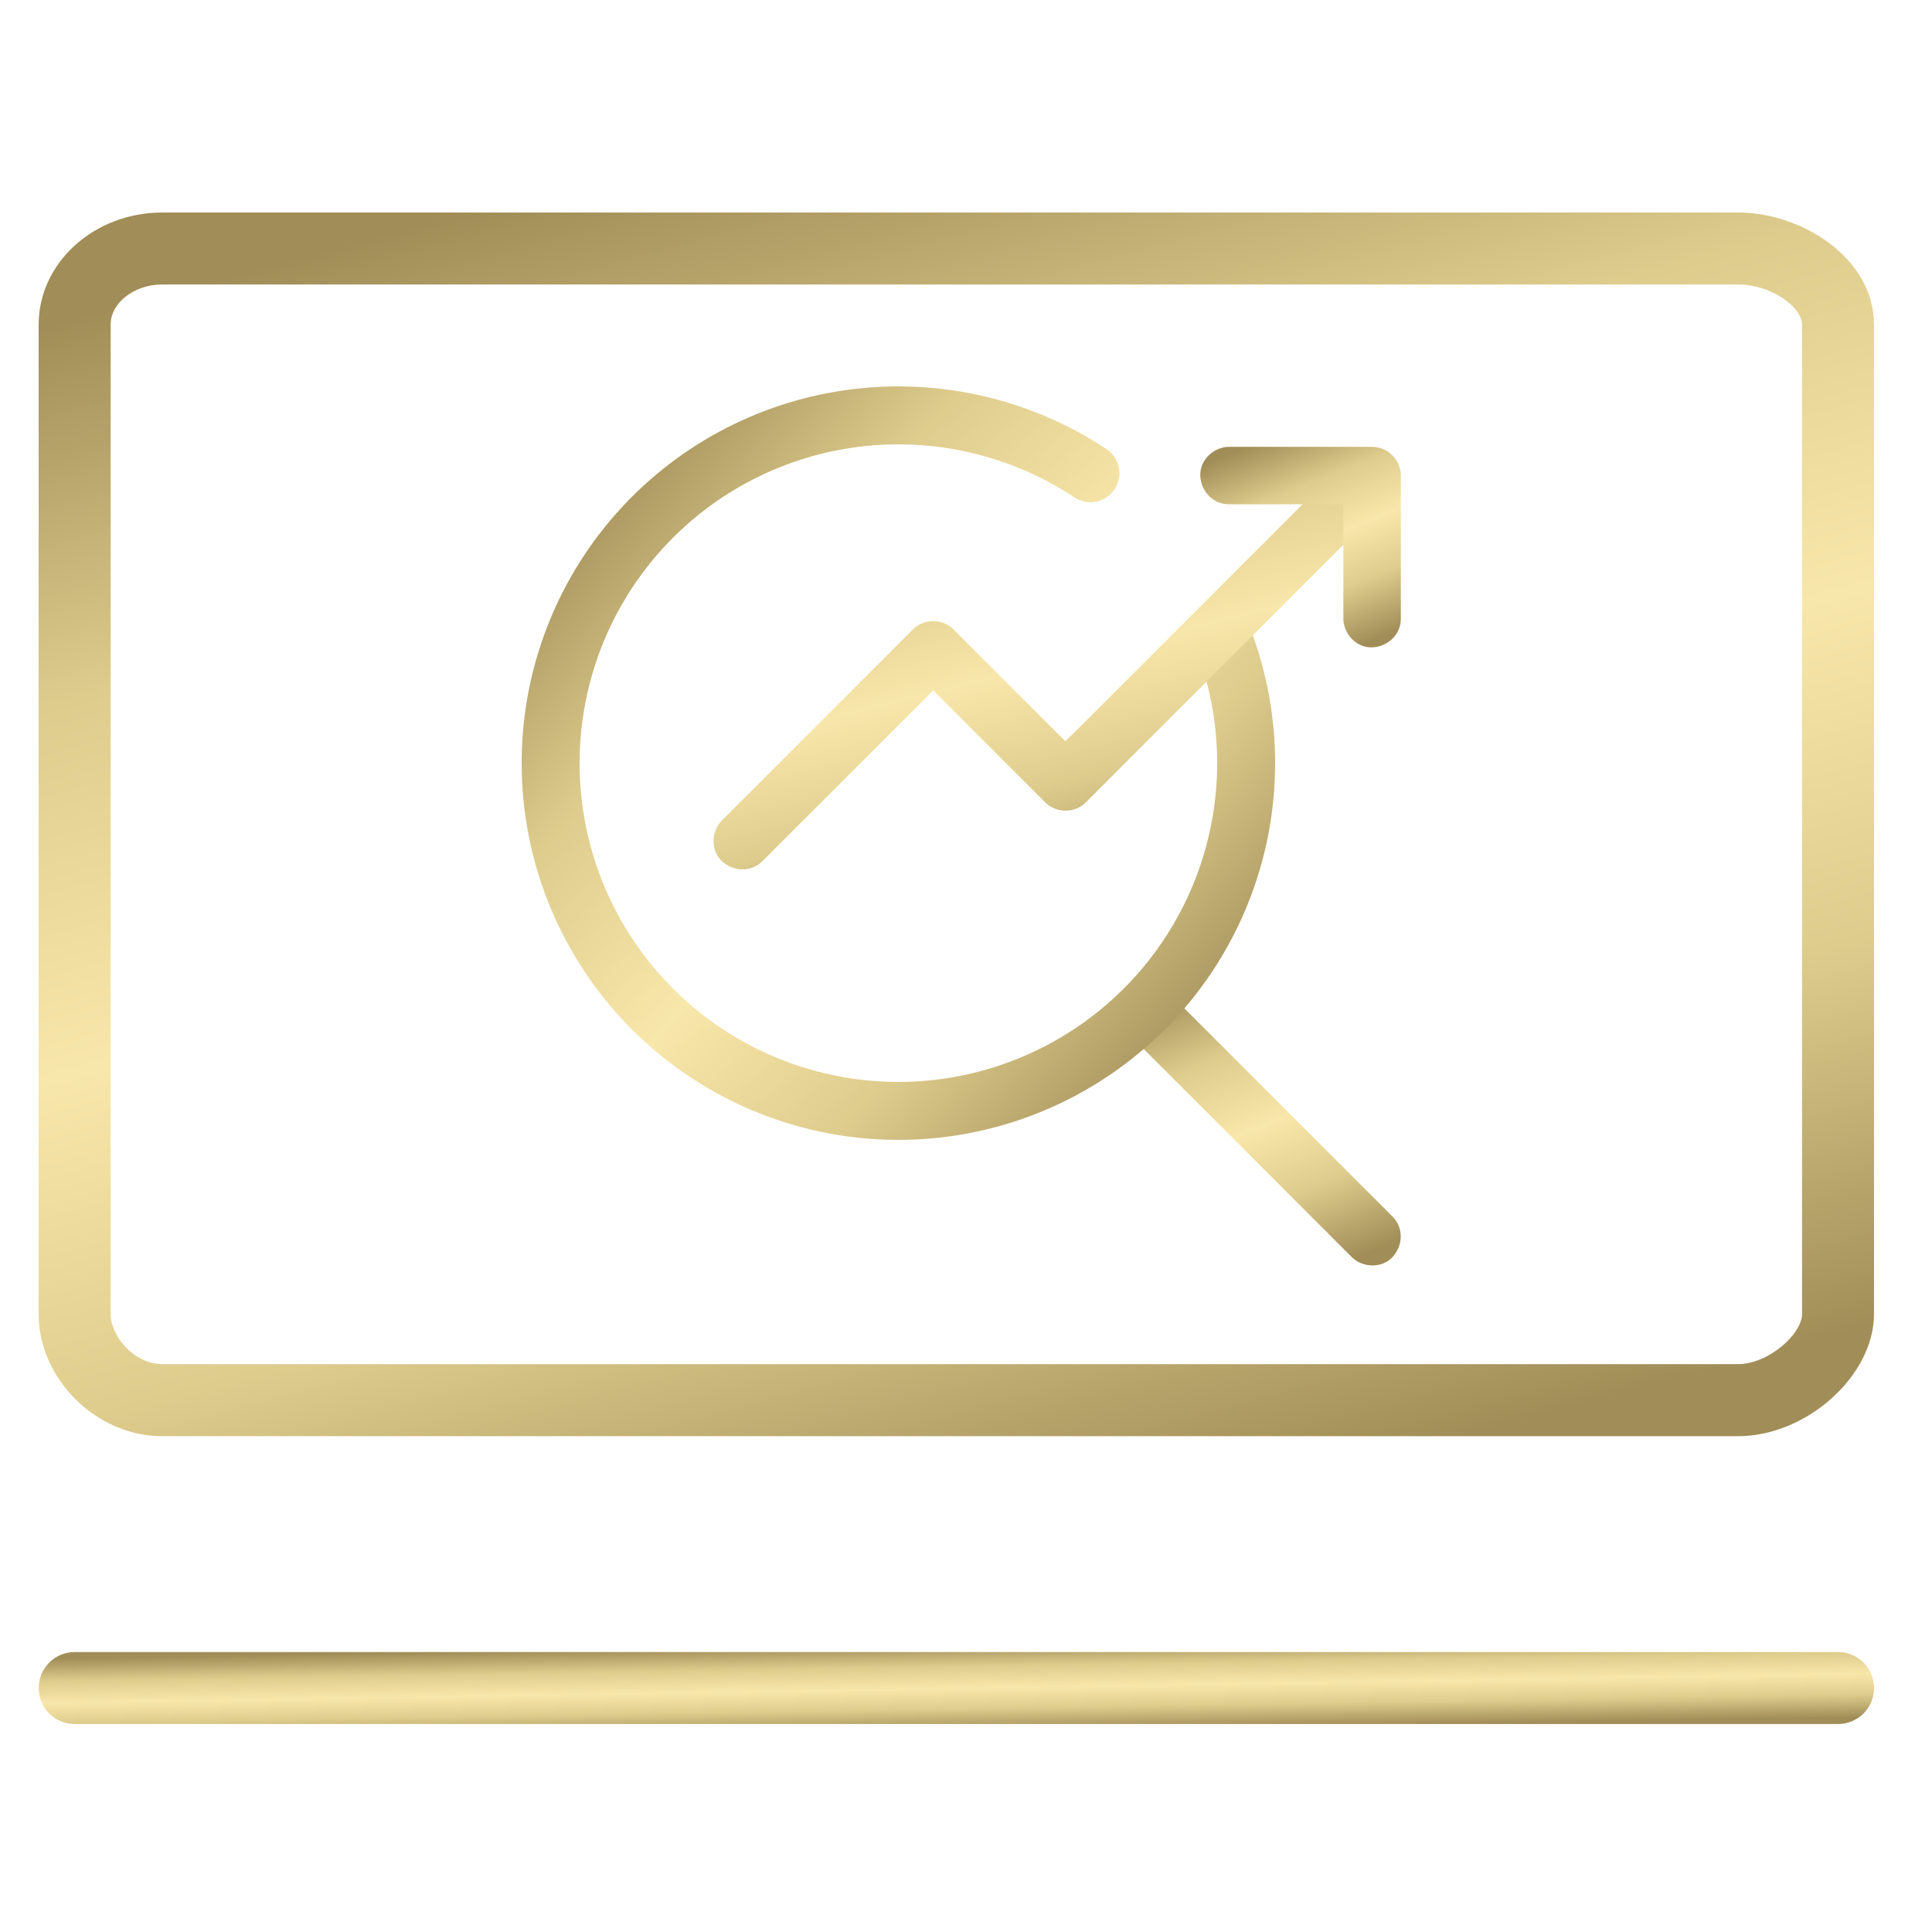
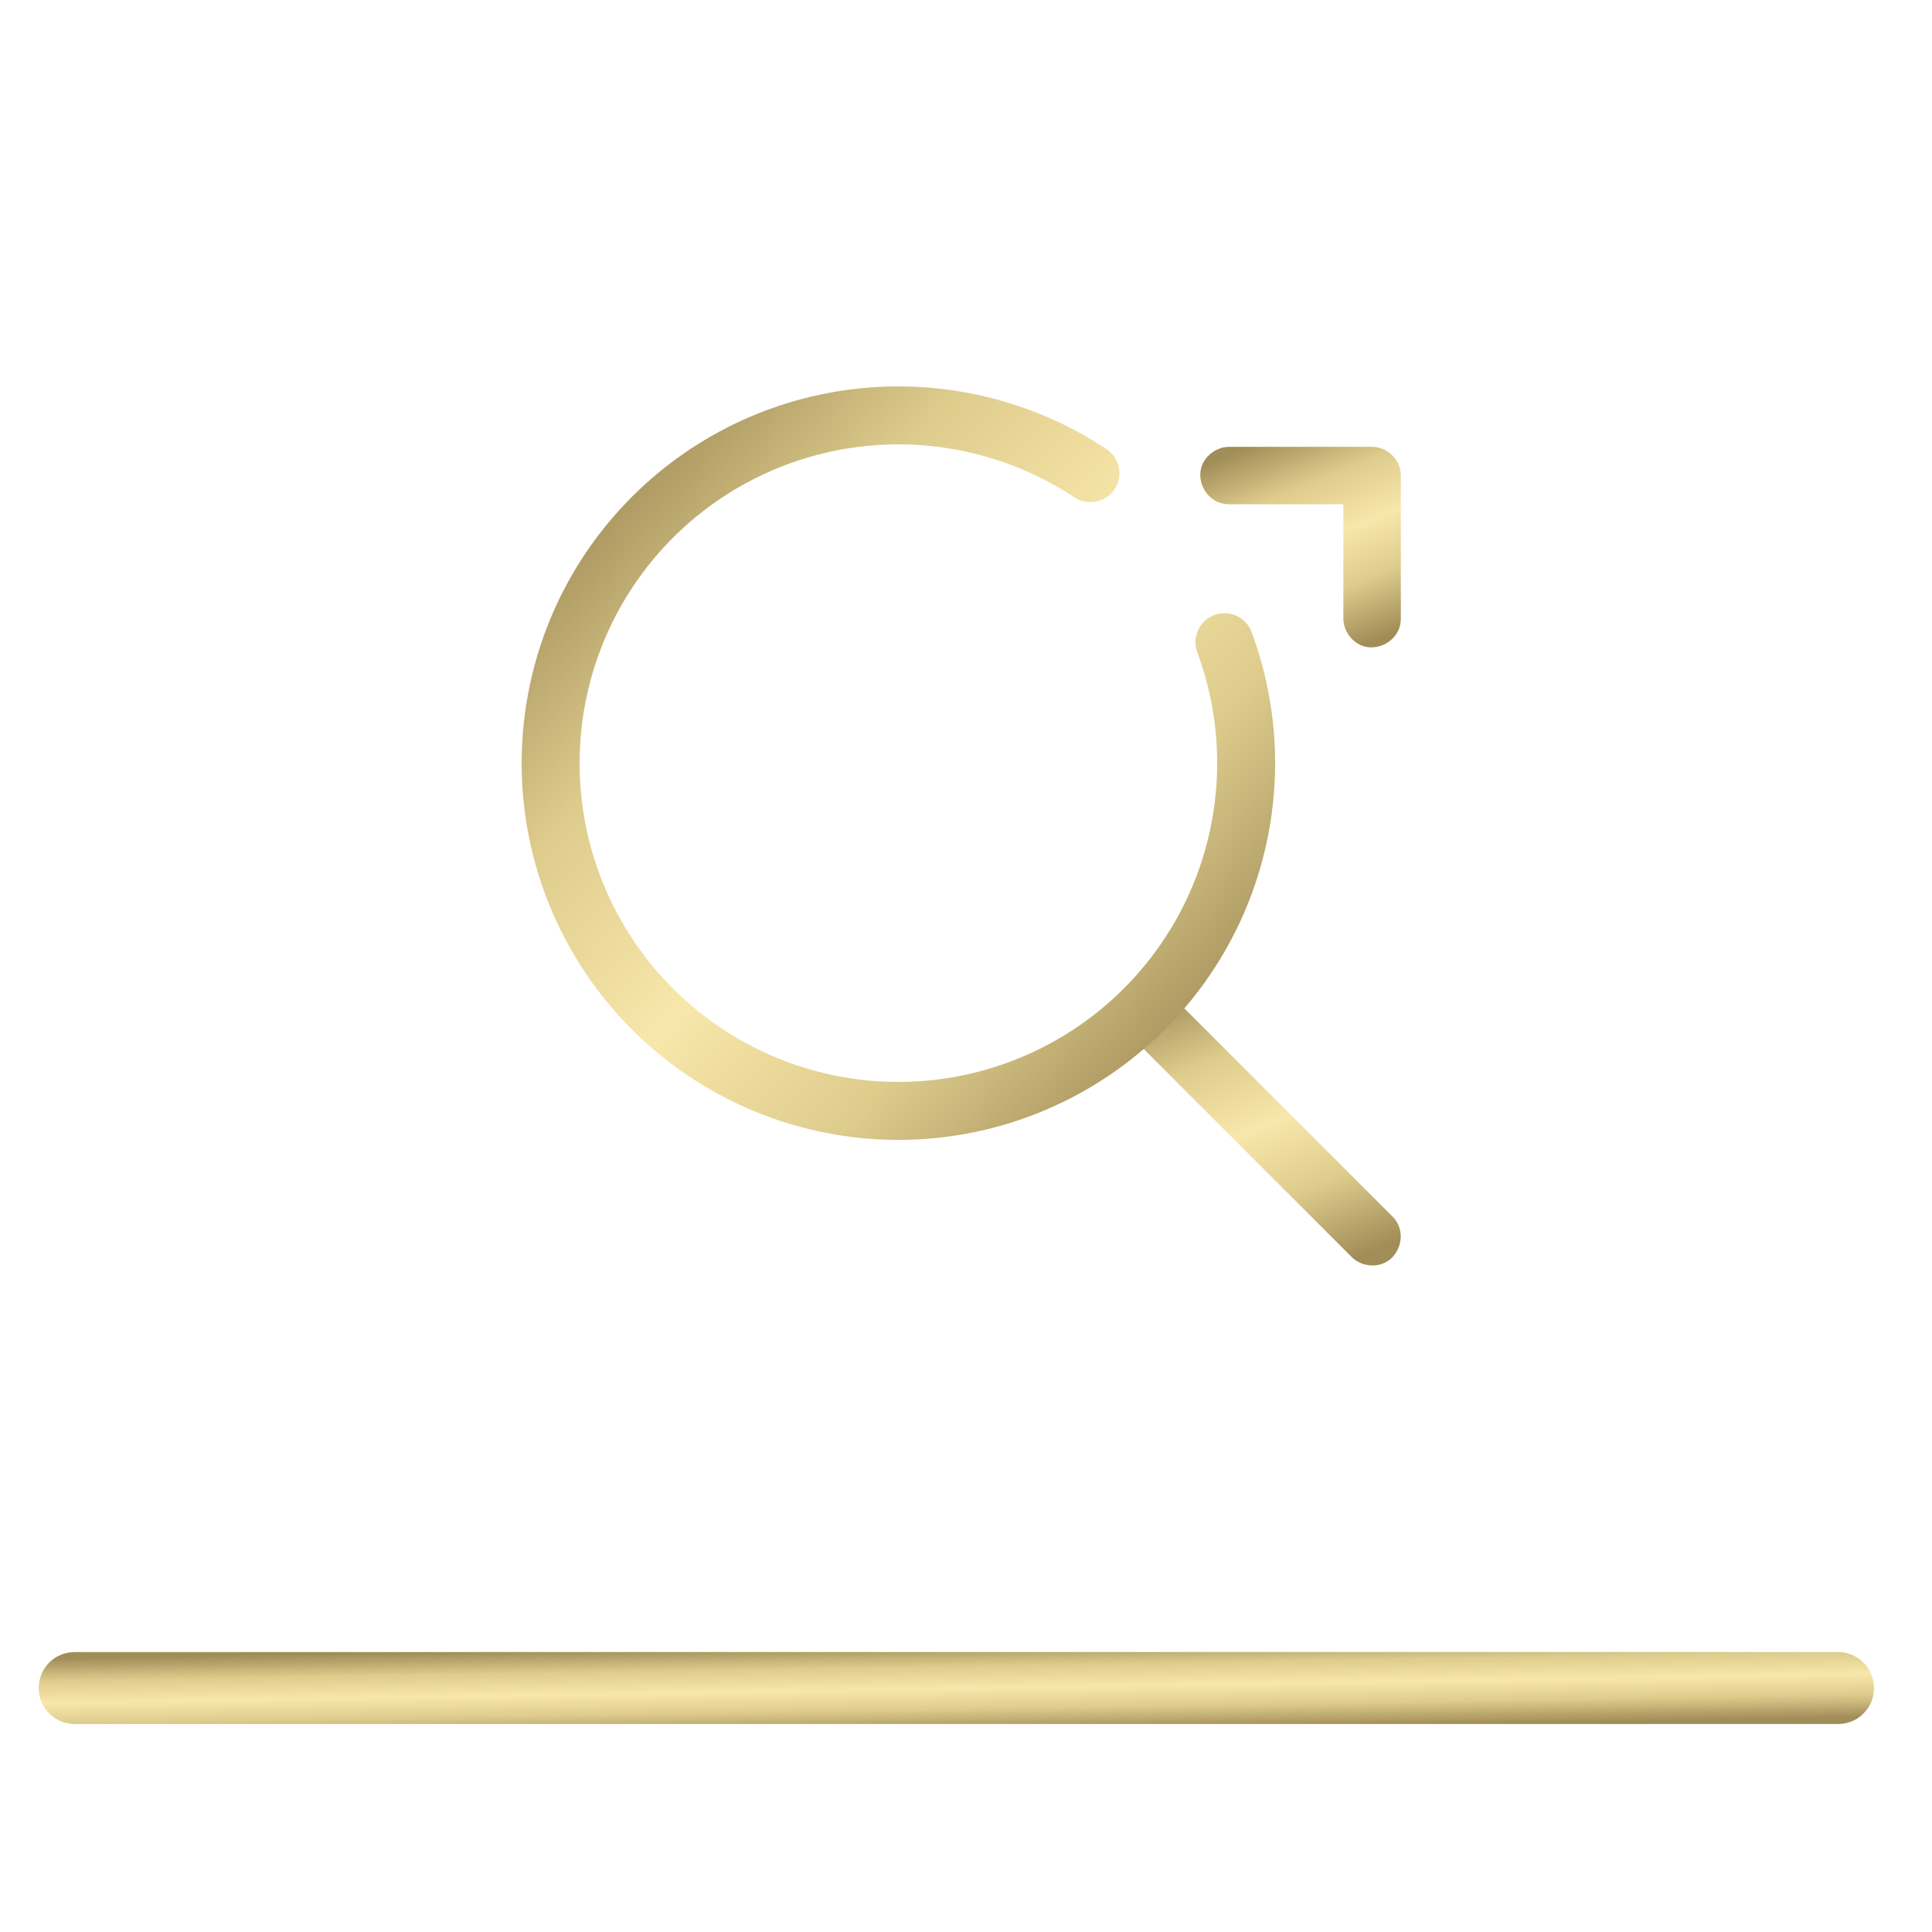
<svg xmlns="http://www.w3.org/2000/svg" width="60" height="60" viewBox="0 0 60 60" fill="none">
  <g clip-path="url(#clip0_392_1558)">
-     <path d="M53.978 6.6H5.037C2.921 6.6 1.2 8.161 1.2 10.082V40.807C1.2 42.829 2.993 44.602 5.037 44.602H53.978C56.108 44.602 58.199 42.721 58.199 40.807V10.082C58.199 8.03 55.975 6.6 53.978 6.6V6.6ZM55.964 40.805C55.964 41.434 54.917 42.364 53.978 42.364H5.037C4.176 42.364 3.436 41.507 3.436 40.805V10.081C3.436 9.405 4.169 8.835 5.038 8.835H53.978C55.001 8.835 55.964 9.537 55.964 10.081L55.964 40.805Z" fill="url(#paint0_linear_392_1558)" />
    <path d="M57.083 51.306H2.319C1.702 51.306 1.202 51.805 1.202 52.423C1.202 53.041 1.702 53.541 2.319 53.541H57.083C57.701 53.541 58.2 53.041 58.2 52.423C58.2 51.805 57.701 51.306 57.083 51.306Z" fill="url(#paint1_linear_392_1558)" />
-     <path fill-rule="evenodd" clip-rule="evenodd" d="M36.286 30.821C35.962 30.496 35.36 30.452 35.014 30.831C34.704 31.171 34.662 31.722 35.024 32.084L41.981 39.041C42.306 39.366 42.908 39.41 43.254 39.031C43.564 38.691 43.606 38.14 43.244 37.779L36.286 30.821Z" fill="url(#paint2_linear_392_1558)" />
+     <path fill-rule="evenodd" clip-rule="evenodd" d="M36.286 30.821C35.962 30.496 35.36 30.452 35.014 30.831C34.704 31.171 34.662 31.722 35.024 32.084L41.981 39.041C42.306 39.366 42.908 39.41 43.254 39.031C43.564 38.691 43.606 38.14 43.244 37.779L36.286 30.821" fill="url(#paint2_linear_392_1558)" />
    <path d="M38.026 19.944C38.92 22.354 38.925 25.003 38.04 27.417C37.155 29.83 35.439 31.849 33.199 33.11C30.959 34.372 28.343 34.793 25.821 34.298C23.299 33.803 21.035 32.425 19.438 30.411C17.841 28.397 17.014 25.879 17.107 23.311C17.2 20.742 18.205 18.29 19.944 16.397C21.682 14.503 24.038 13.291 26.59 12.98C29.141 12.668 31.721 13.276 33.864 14.696" stroke="url(#paint3_linear_392_1558)" stroke-width="1.8" stroke-linecap="round" />
-     <path fill-rule="evenodd" clip-rule="evenodd" d="M43.216 14.141C42.877 13.831 42.325 13.789 41.964 14.15L33.626 22.488C33.505 22.609 33.379 22.732 33.251 22.856C33.196 22.91 33.14 22.964 33.084 23.018L29.613 19.547C29.272 19.206 28.697 19.201 28.351 19.547L22.418 25.48C22.093 25.805 22.049 26.406 22.428 26.752C22.767 27.062 23.319 27.104 23.68 26.742L28.982 21.441L32.459 24.918C32.8 25.259 33.375 25.264 33.721 24.918L42.059 16.58C42.183 16.456 42.31 16.331 42.438 16.206L42.438 16.205C42.697 15.95 42.96 15.691 43.211 15.428L43.226 15.413C43.551 15.088 43.595 14.487 43.216 14.141Z" fill="url(#paint4_linear_392_1558)" />
    <path fill-rule="evenodd" clip-rule="evenodd" d="M38.168 13.877C37.708 13.877 37.253 14.271 37.276 14.783C37.297 15.241 37.655 15.661 38.168 15.661H41.719V19.212C41.719 19.672 42.114 20.128 42.625 20.104C43.083 20.083 43.504 19.725 43.504 19.212V14.769C43.504 14.283 43.097 13.877 42.611 13.877H38.168Z" fill="url(#paint5_linear_392_1558)" />
  </g>
  <defs>
    <linearGradient id="paint0_linear_392_1558" x1="-13.643" y1="14.2" x2="-1.89" y2="57.478" gradientUnits="userSpaceOnUse">
      <stop stop-color="#A18D57" />
      <stop offset="0.255" stop-color="#DECC8D" />
      <stop offset="0.505" stop-color="#F8E7AA" />
      <stop offset="0.74" stop-color="#DECC8D" />
      <stop offset="1" stop-color="#A18D57" />
    </linearGradient>
    <linearGradient id="paint1_linear_392_1558" x1="-13.642" y1="51.753" x2="-13.598" y2="54.485" gradientUnits="userSpaceOnUse">
      <stop stop-color="#A18D57" />
      <stop offset="0.255" stop-color="#DECC8D" />
      <stop offset="0.505" stop-color="#F8E7AA" />
      <stop offset="0.74" stop-color="#DECC8D" />
      <stop offset="1" stop-color="#A18D57" />
    </linearGradient>
    <linearGradient id="paint2_linear_392_1558" x1="32.493" y1="32.31" x2="36.227" y2="41.473" gradientUnits="userSpaceOnUse">
      <stop stop-color="#A18D57" />
      <stop offset="0.255" stop-color="#DECC8D" />
      <stop offset="0.505" stop-color="#F8E7AA" />
      <stop offset="0.74" stop-color="#DECC8D" />
      <stop offset="1" stop-color="#A18D57" />
    </linearGradient>
    <linearGradient id="paint3_linear_392_1558" x1="8.817" y1="25.017" x2="28.399" y2="42.872" gradientUnits="userSpaceOnUse">
      <stop stop-color="#A18D57" />
      <stop offset="0.255" stop-color="#DECC8D" />
      <stop offset="0.505" stop-color="#F8E7AA" />
      <stop offset="0.74" stop-color="#DECC8D" />
      <stop offset="1" stop-color="#A18D57" />
    </linearGradient>
    <linearGradient id="paint4_linear_392_1558" x1="16.605" y1="16.515" x2="20.38" y2="31.596" gradientUnits="userSpaceOnUse">
      <stop stop-color="#A18D57" />
      <stop offset="0.255" stop-color="#DECC8D" />
      <stop offset="0.505" stop-color="#F8E7AA" />
      <stop offset="0.74" stop-color="#DECC8D" />
      <stop offset="1" stop-color="#A18D57" />
    </linearGradient>
    <linearGradient id="paint5_linear_392_1558" x1="35.653" y1="15.122" x2="38.314" y2="21.654" gradientUnits="userSpaceOnUse">
      <stop stop-color="#A18D57" />
      <stop offset="0.255" stop-color="#DECC8D" />
      <stop offset="0.505" stop-color="#F8E7AA" />
      <stop offset="0.74" stop-color="#DECC8D" />
      <stop offset="1" stop-color="#A18D57" />
    </linearGradient>
    <clipPath id="clip0_392_1558">
      <rect width="60" height="60" fill="white" />
    </clipPath>
  </defs>
</svg>